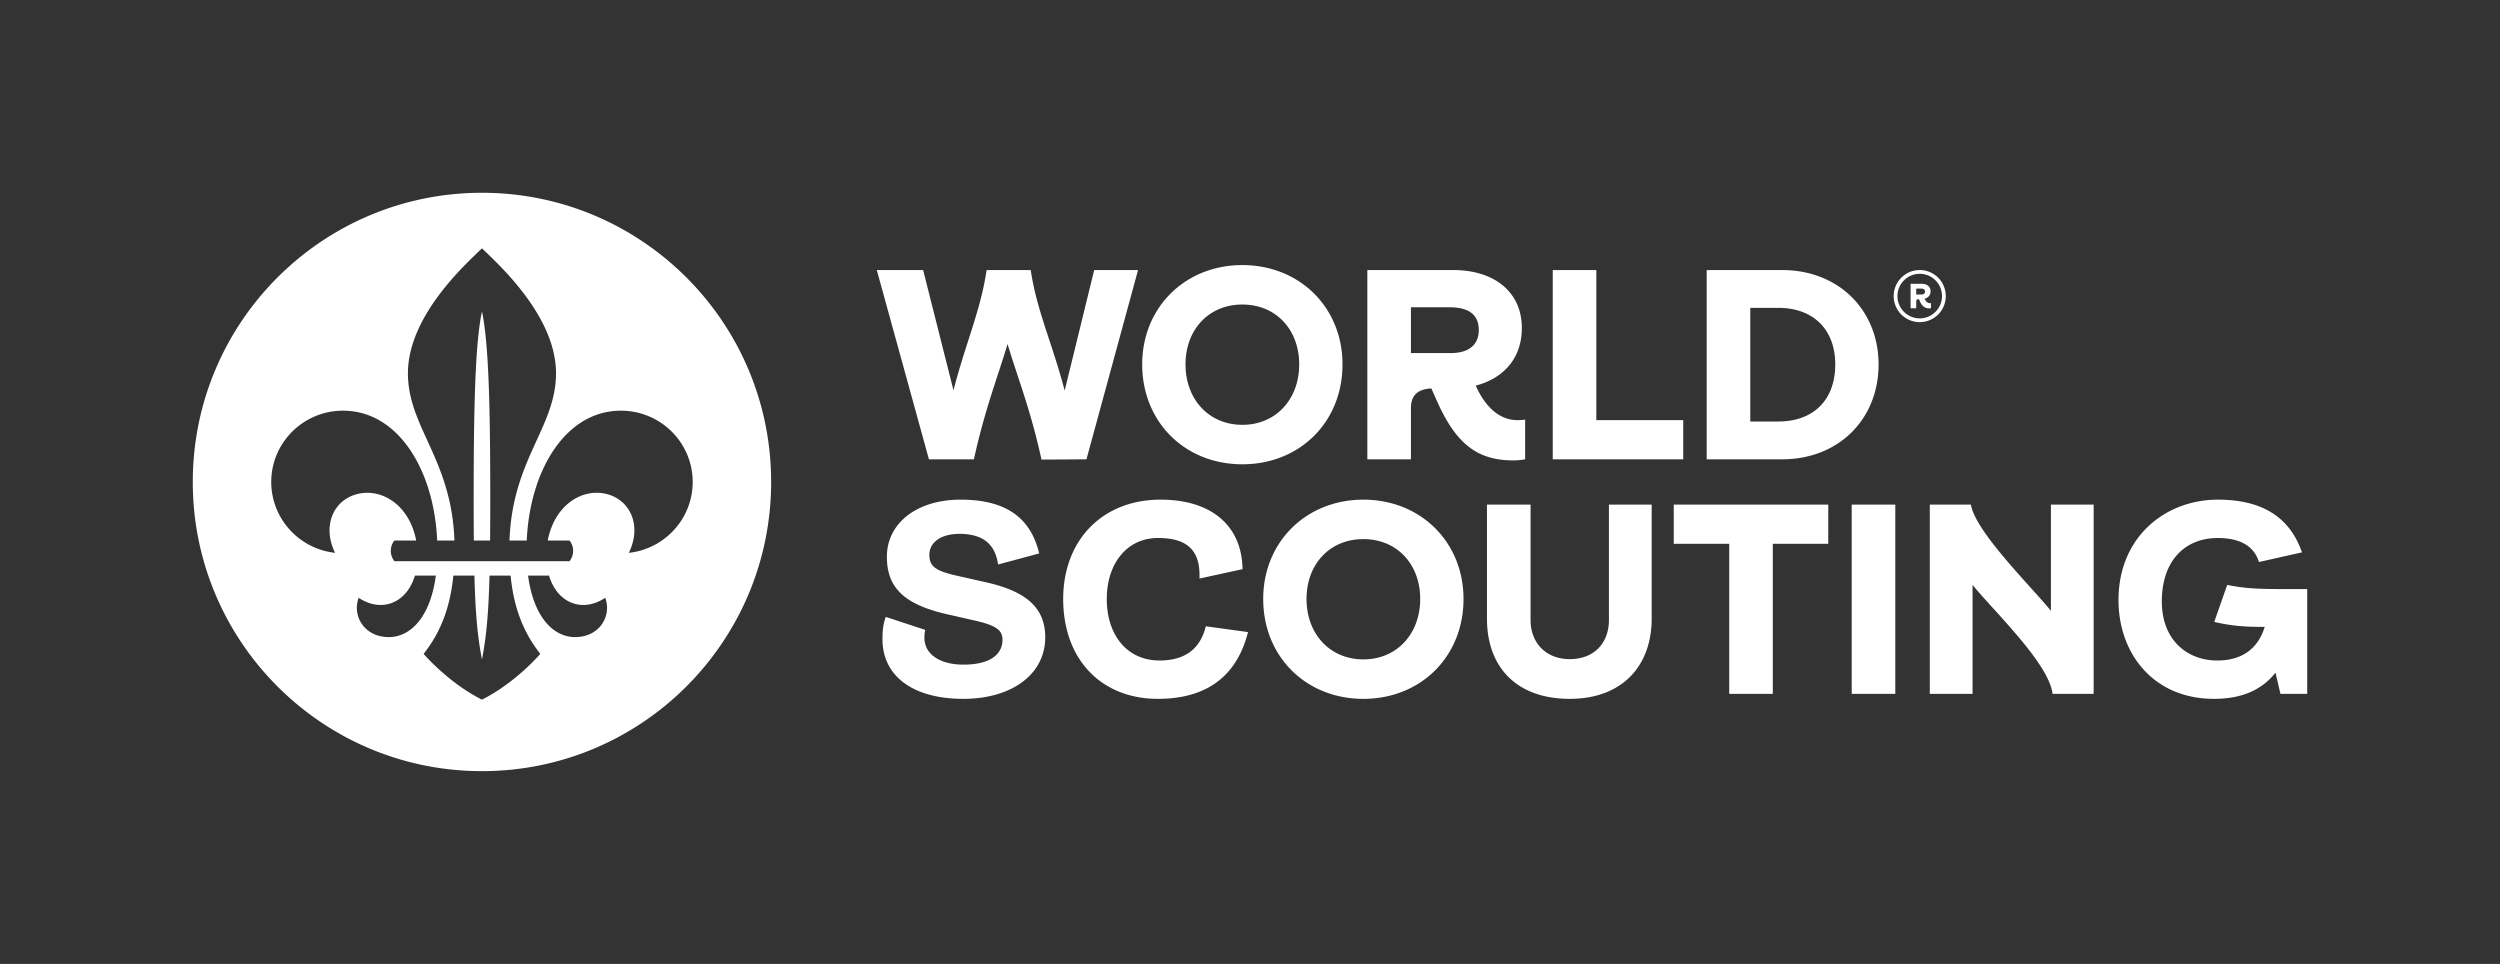
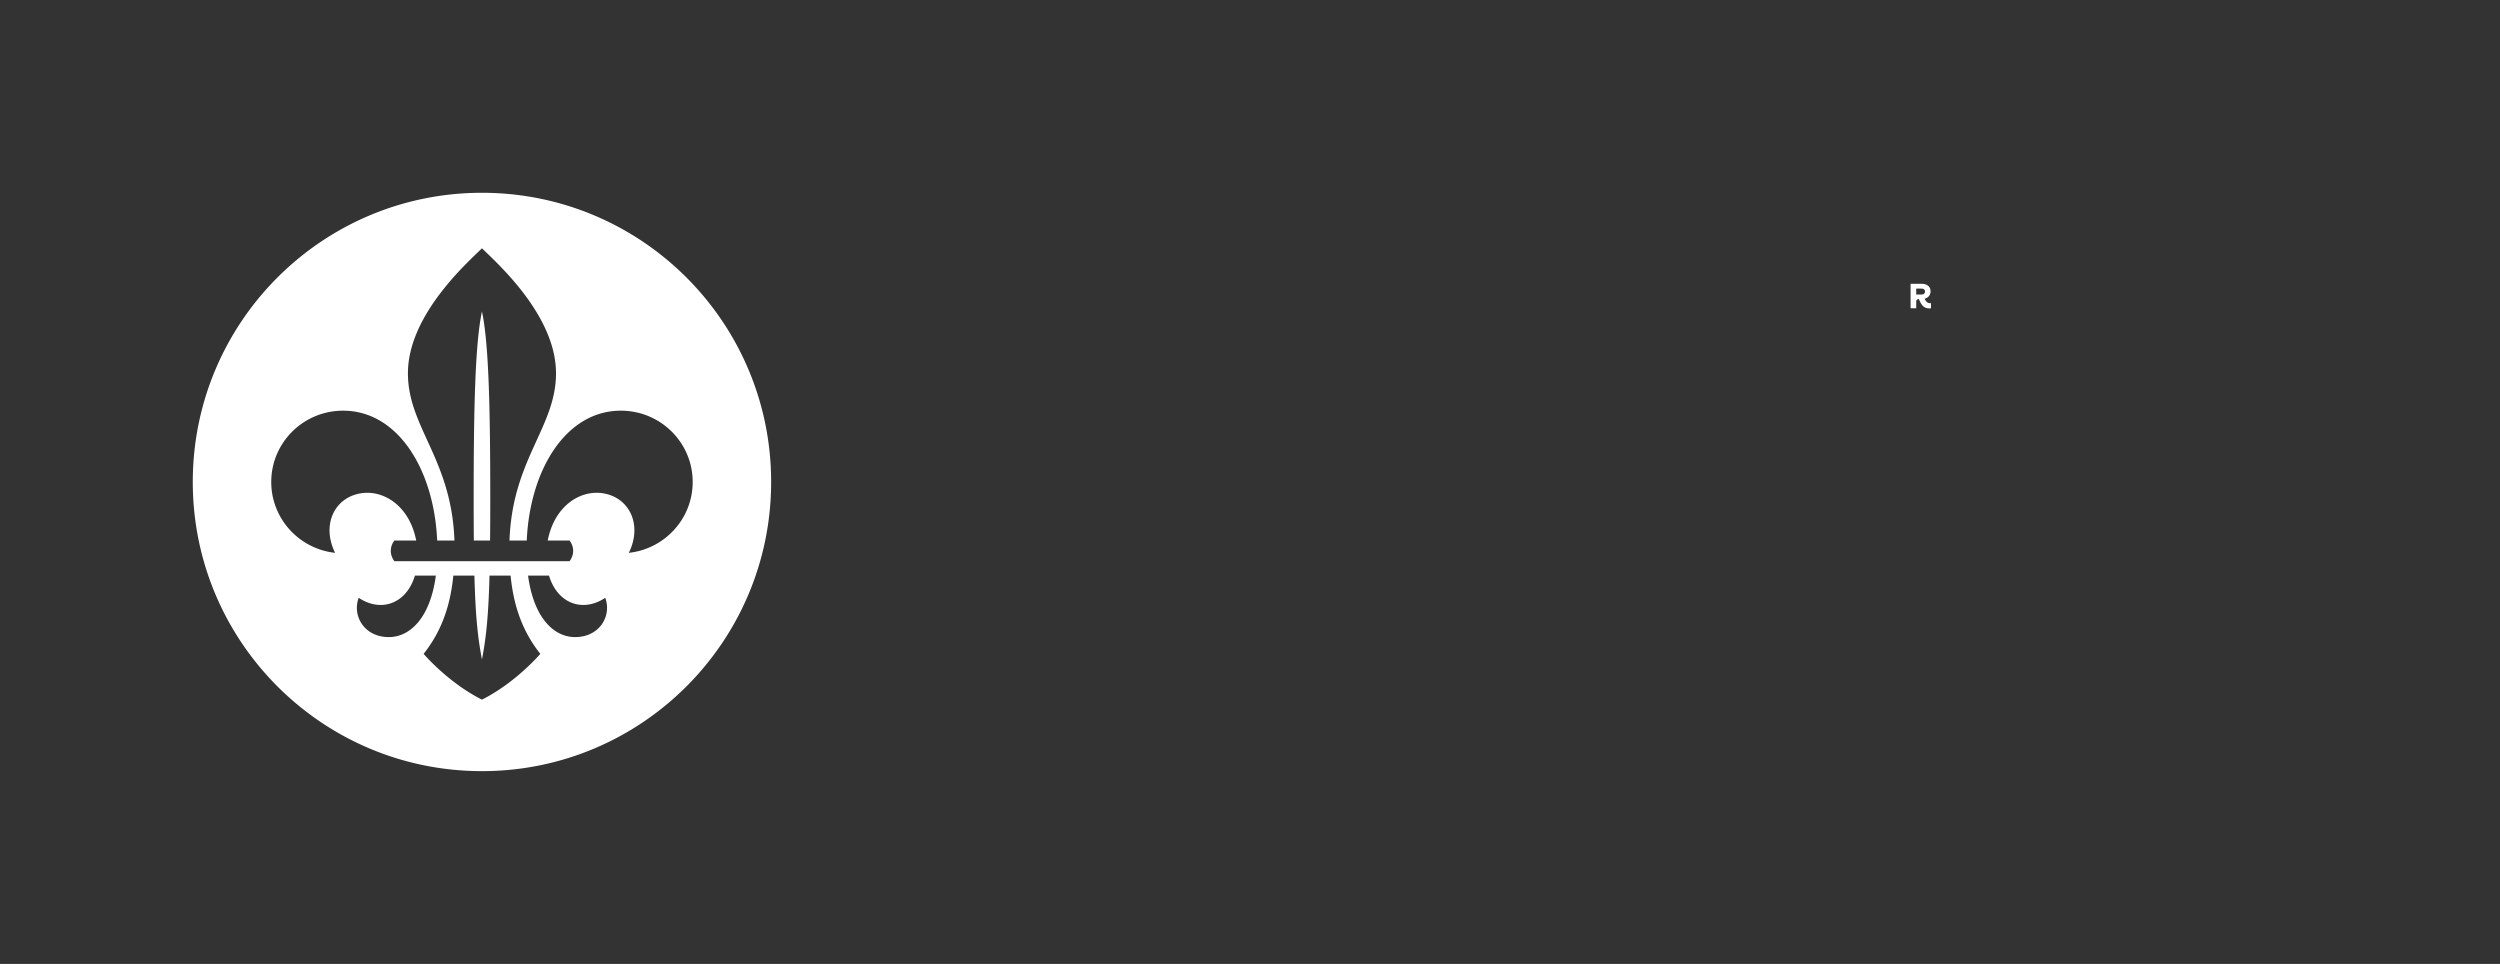
<svg xmlns="http://www.w3.org/2000/svg" id="WORLD_SCOUTING" viewBox="0 0 335.157 129.227">
  <rect x="0" y="0" width="335.157" height="129.227" fill="#333333" stroke="none" />
  <defs>
    <style>.cls-1{fill:#fff;stroke-width:0}</style>
  </defs>
-   <path class="cls-1" d="M117.545 36.203h6.214l4.068 16.127c1.59-6.214 3.662-10.764 4.439-16.127h5.917c.777 5.363 2.922 9.913 4.55 16.164l3.957-16.164h5.881l-6.916 25.373-6.029.037c-1.48-6.768-3.181-10.91-4.55-15.497-1.368 4.586-3.032 8.729-4.512 15.46h-6.029l-6.99-25.373ZM166.553 35.537c7.657 0 13.427 5.66 13.427 13.316 0 7.73-5.733 13.39-13.427 13.39s-13.426-5.66-13.426-13.39c0-7.657 5.77-13.316 13.426-13.316Zm7.62 13.316c0-4.66-3.107-8.027-7.62-8.027-4.512 0-7.619 3.366-7.619 8.027 0 4.697 3.144 8.1 7.62 8.1 4.475 0 7.619-3.403 7.619-8.1ZM183.31 36.203h11.502c5.585 0 9.21 2.996 9.21 7.767 0 4.069-2.44 6.732-6.177 7.73 1.147 2.59 2.996 4.624 5.585 4.624.481 0 .814-.037 1.036-.074v5.326a8.774 8.774 0 0 1-1.516.148c-4.624 0-7.62-1.886-10.32-7.989l-.74-1.664c-1.775.11-2.737.85-2.737 2.663v6.842h-5.844V36.203Zm11.132 11.133c3.144 0 3.81-1.738 3.81-3.07 0-2.071-1.332-3.07-3.884-3.07h-5.215v6.14h5.29ZM208.165 36.203h5.844v20.121h11.65v5.252h-17.494V36.203ZM228.804 36.203h10.098c7.656 0 12.945 5.437 12.945 12.65 0 7.286-5.289 12.723-12.945 12.723h-10.098V36.203Zm9.58 20.306c4.808 0 7.656-2.959 7.656-7.656 0-4.624-2.885-7.583-7.656-7.583h-3.736v15.24h3.736ZM124.04 84.443a4.343 4.343 0 0 0-.111 1.072c0 2.109 1.96 3.588 5.252 3.588 3.477 0 5.215-1.331 5.215-3.329 0-1.183-.666-1.886-3.588-2.552l-3.735-.85c-5.77-1.295-8.175-3.514-8.175-7.73 0-4.44 3.921-7.657 9.913-7.657 6.362 0 9.432 2.7 10.504 7.212l-5.51 1.48c-.37-2.663-1.96-4.106-5.179-4.106-2.441 0-4.032 1.11-4.032 2.811 0 1.665.999 2.182 3.736 2.811l3.773.85c5.326 1.184 8.026 3.33 8.026 7.398 0 4.92-4.438 8.248-10.985 8.248-6.88 0-10.837-3.144-10.837-7.989 0-1.331.148-2.219.444-2.996l5.289 1.739ZM167.315 84.739c-1.369 5.363-4.956 8.95-12.095 8.95-7.582 0-12.686-5.289-12.686-13.389 0-7.878 5.252-13.315 13.056-13.315 6.843 0 10.911 3.514 10.985 9.32l-5.77 1.258c.148-3.625-1.479-5.437-5.548-5.437-4.253 0-6.88 3.514-6.88 8.174 0 4.808 2.7 8.248 7.065 8.248 3.625 0 5.511-1.738 6.214-4.586l5.66.777ZM182.777 66.985c7.656 0 13.426 5.659 13.426 13.315 0 7.73-5.733 13.39-13.426 13.39S169.35 88.03 169.35 80.3c0-7.656 5.77-13.315 13.427-13.315Zm7.619 13.315c0-4.66-3.107-8.026-7.62-8.026-4.512 0-7.619 3.366-7.619 8.026 0 4.697 3.144 8.1 7.62 8.1 4.475 0 7.619-3.403 7.619-8.1ZM205.191 67.65v15.498c0 2.885 1.924 5.215 5.253 5.215 3.44 0 5.252-2.33 5.252-5.215V67.65h5.733v15.276c0 6.325-3.92 10.763-10.985 10.763s-11.097-4.18-11.097-10.763V67.65h5.844ZM231.823 72.903h-7.435V67.65h20.713v5.253h-7.434v20.12h-5.844v-20.12ZM248.245 67.65h5.845v25.374h-5.845V67.65ZM258.713 67.65h5.511c.63 3.7 8.174 11.06 10.727 14.24V67.65h5.732v25.374h-5.51c-.481-4.069-7.768-10.986-10.727-14.61v14.61h-5.733V67.65ZM298.586 78.414c2.219.444 3.846.555 7.138.555h3.588v14.055h-3.588l-.666-2.848c-1.886 2.404-4.66 3.513-8.248 3.513-8.1 0-12.798-6.065-12.798-13.241 0-8.544 6.362-13.463 13.316-13.463 6.25 0 9.727 2.589 11.281 7.064l-5.77 1.295c-.629-2.071-2.441-3.218-5.511-3.218-4.402 0-7.509 3.033-7.509 8.507 0 5.141 3.366 7.915 7.435 7.915 3.366 0 5.474-1.627 6.362-4.512-2.737.037-4.772-.185-6.769-.666l1.739-4.956ZM257.364 36.708c1.647 0 2.987 1.34 2.987 2.987s-1.34 2.986-2.987 2.986c-1.646 0-2.986-1.34-2.986-2.986s1.34-2.987 2.986-2.987m0-.505a3.492 3.492 0 1 0 0 6.984 3.492 3.492 0 0 0 0-6.984Z" />
  <path class="cls-1" d="M256.14 38.047h1.485c.722 0 1.19.387 1.19 1.003 0 .525-.316.87-.798.998.148.335.387.598.721.598a.811.811 0 0 0 .134-.01v.688c-.043.01-.134.02-.196.02-.597 0-.984-.245-1.333-1.033l-.095-.215c-.23.014-.354.11-.354.344v.884h-.755v-3.277Zm1.437 1.438c.406 0 .492-.225.492-.397 0-.267-.172-.396-.501-.396h-.674v.793h.683ZM64.613 41.757c.894 4.198 1.113 12.48 1.113 25.073 0 2.093-.007 3.957-.023 5.635h-2.18a616.287 616.287 0 0 1-.022-5.635c0-12.594.22-20.875 1.112-25.073Zm38.768 22.856c0 21.411-17.357 38.768-38.768 38.768S25.845 86.024 25.845 64.613s17.357-38.768 38.768-38.768 38.768 17.357 38.768 38.768ZM58.432 77.171h-2.808c-.568 1.883-1.765 3.312-3.465 3.779-1.375.378-2.807.035-4.073-.807-.893 2.411.741 5.268 4.04 5.268 2.852 0 5.548-2.582 6.306-8.24Zm14.003 10.488c-2.355-2.982-3.57-6.321-3.983-10.488h-2.827c-.141 5.386-.446 8.303-1.012 11.235-.565-2.932-.87-5.85-1.011-11.235h-2.828c-.412 4.167-1.628 7.506-3.982 10.488 0 0 3.275 3.857 7.821 6.136 4.547-2.28 7.822-6.136 7.822-6.136Zm8.706-7.516c-1.266.842-2.698 1.185-4.074.807-1.7-.467-2.896-1.896-3.464-3.78h-2.808c.758 5.659 3.454 8.24 6.306 8.24 3.299 0 4.933-2.856 4.04-5.267Zm11.723-15.529c0-5.278-4.31-9.557-9.625-9.557-7.384 0-12.207 7.938-12.622 17.408h-2.313c.383-10.923 6.236-15.176 6.236-22.422 0-7.838-8.06-14.903-9.927-16.757-1.866 1.854-9.926 8.919-9.926 16.757 0 7.246 5.853 11.5 6.235 22.422H58.61c-.414-9.47-5.237-17.408-12.62-17.408-5.317 0-9.626 4.279-9.626 9.557 0 4.922 3.747 8.975 8.563 9.5-1.786-3.585-.242-7.25 3.26-7.948 3.087-.614 6.69 1.542 7.61 6.3h-2.928a2.305 2.305 0 0 0-.478 1.383c0 .532.193 1.001.478 1.384h23.49c.285-.383.479-.852.479-1.384 0-.533-.194-1.001-.479-1.384H73.43c.92-4.757 4.524-6.913 7.61-6.3 3.503.698 5.047 4.364 3.26 7.95 4.817-.526 8.564-4.579 8.564-9.5Z" />
</svg>